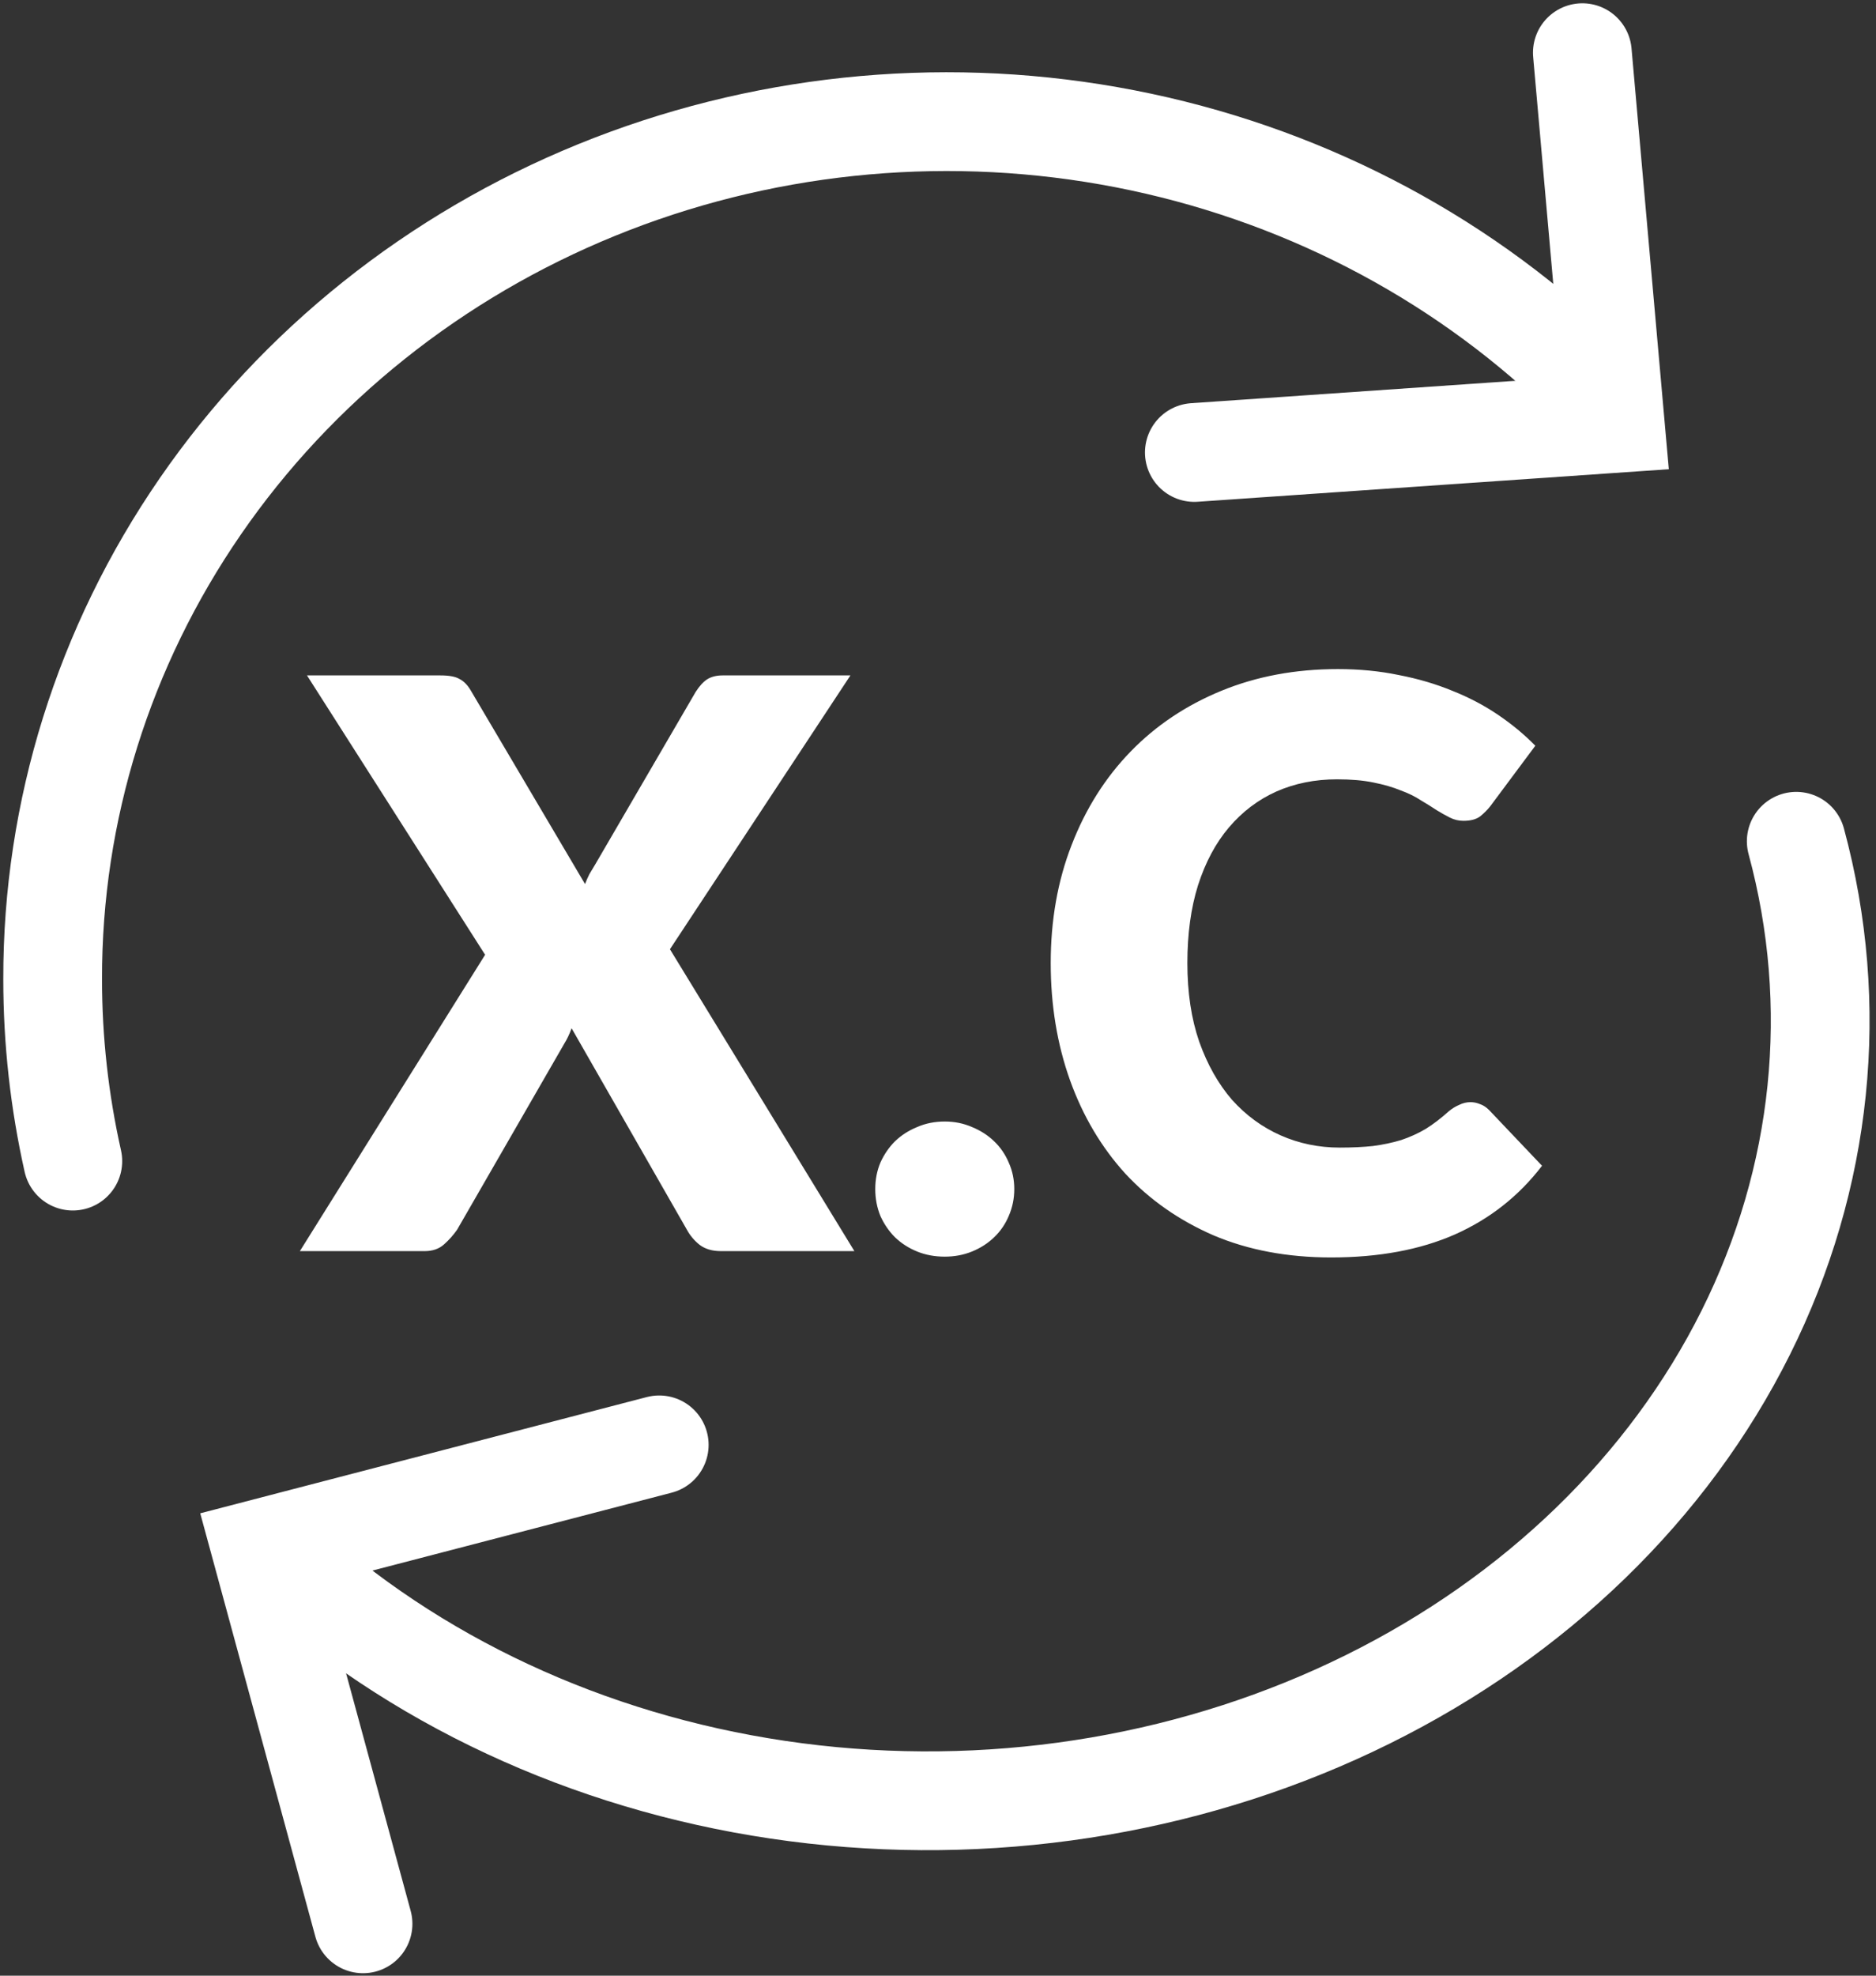
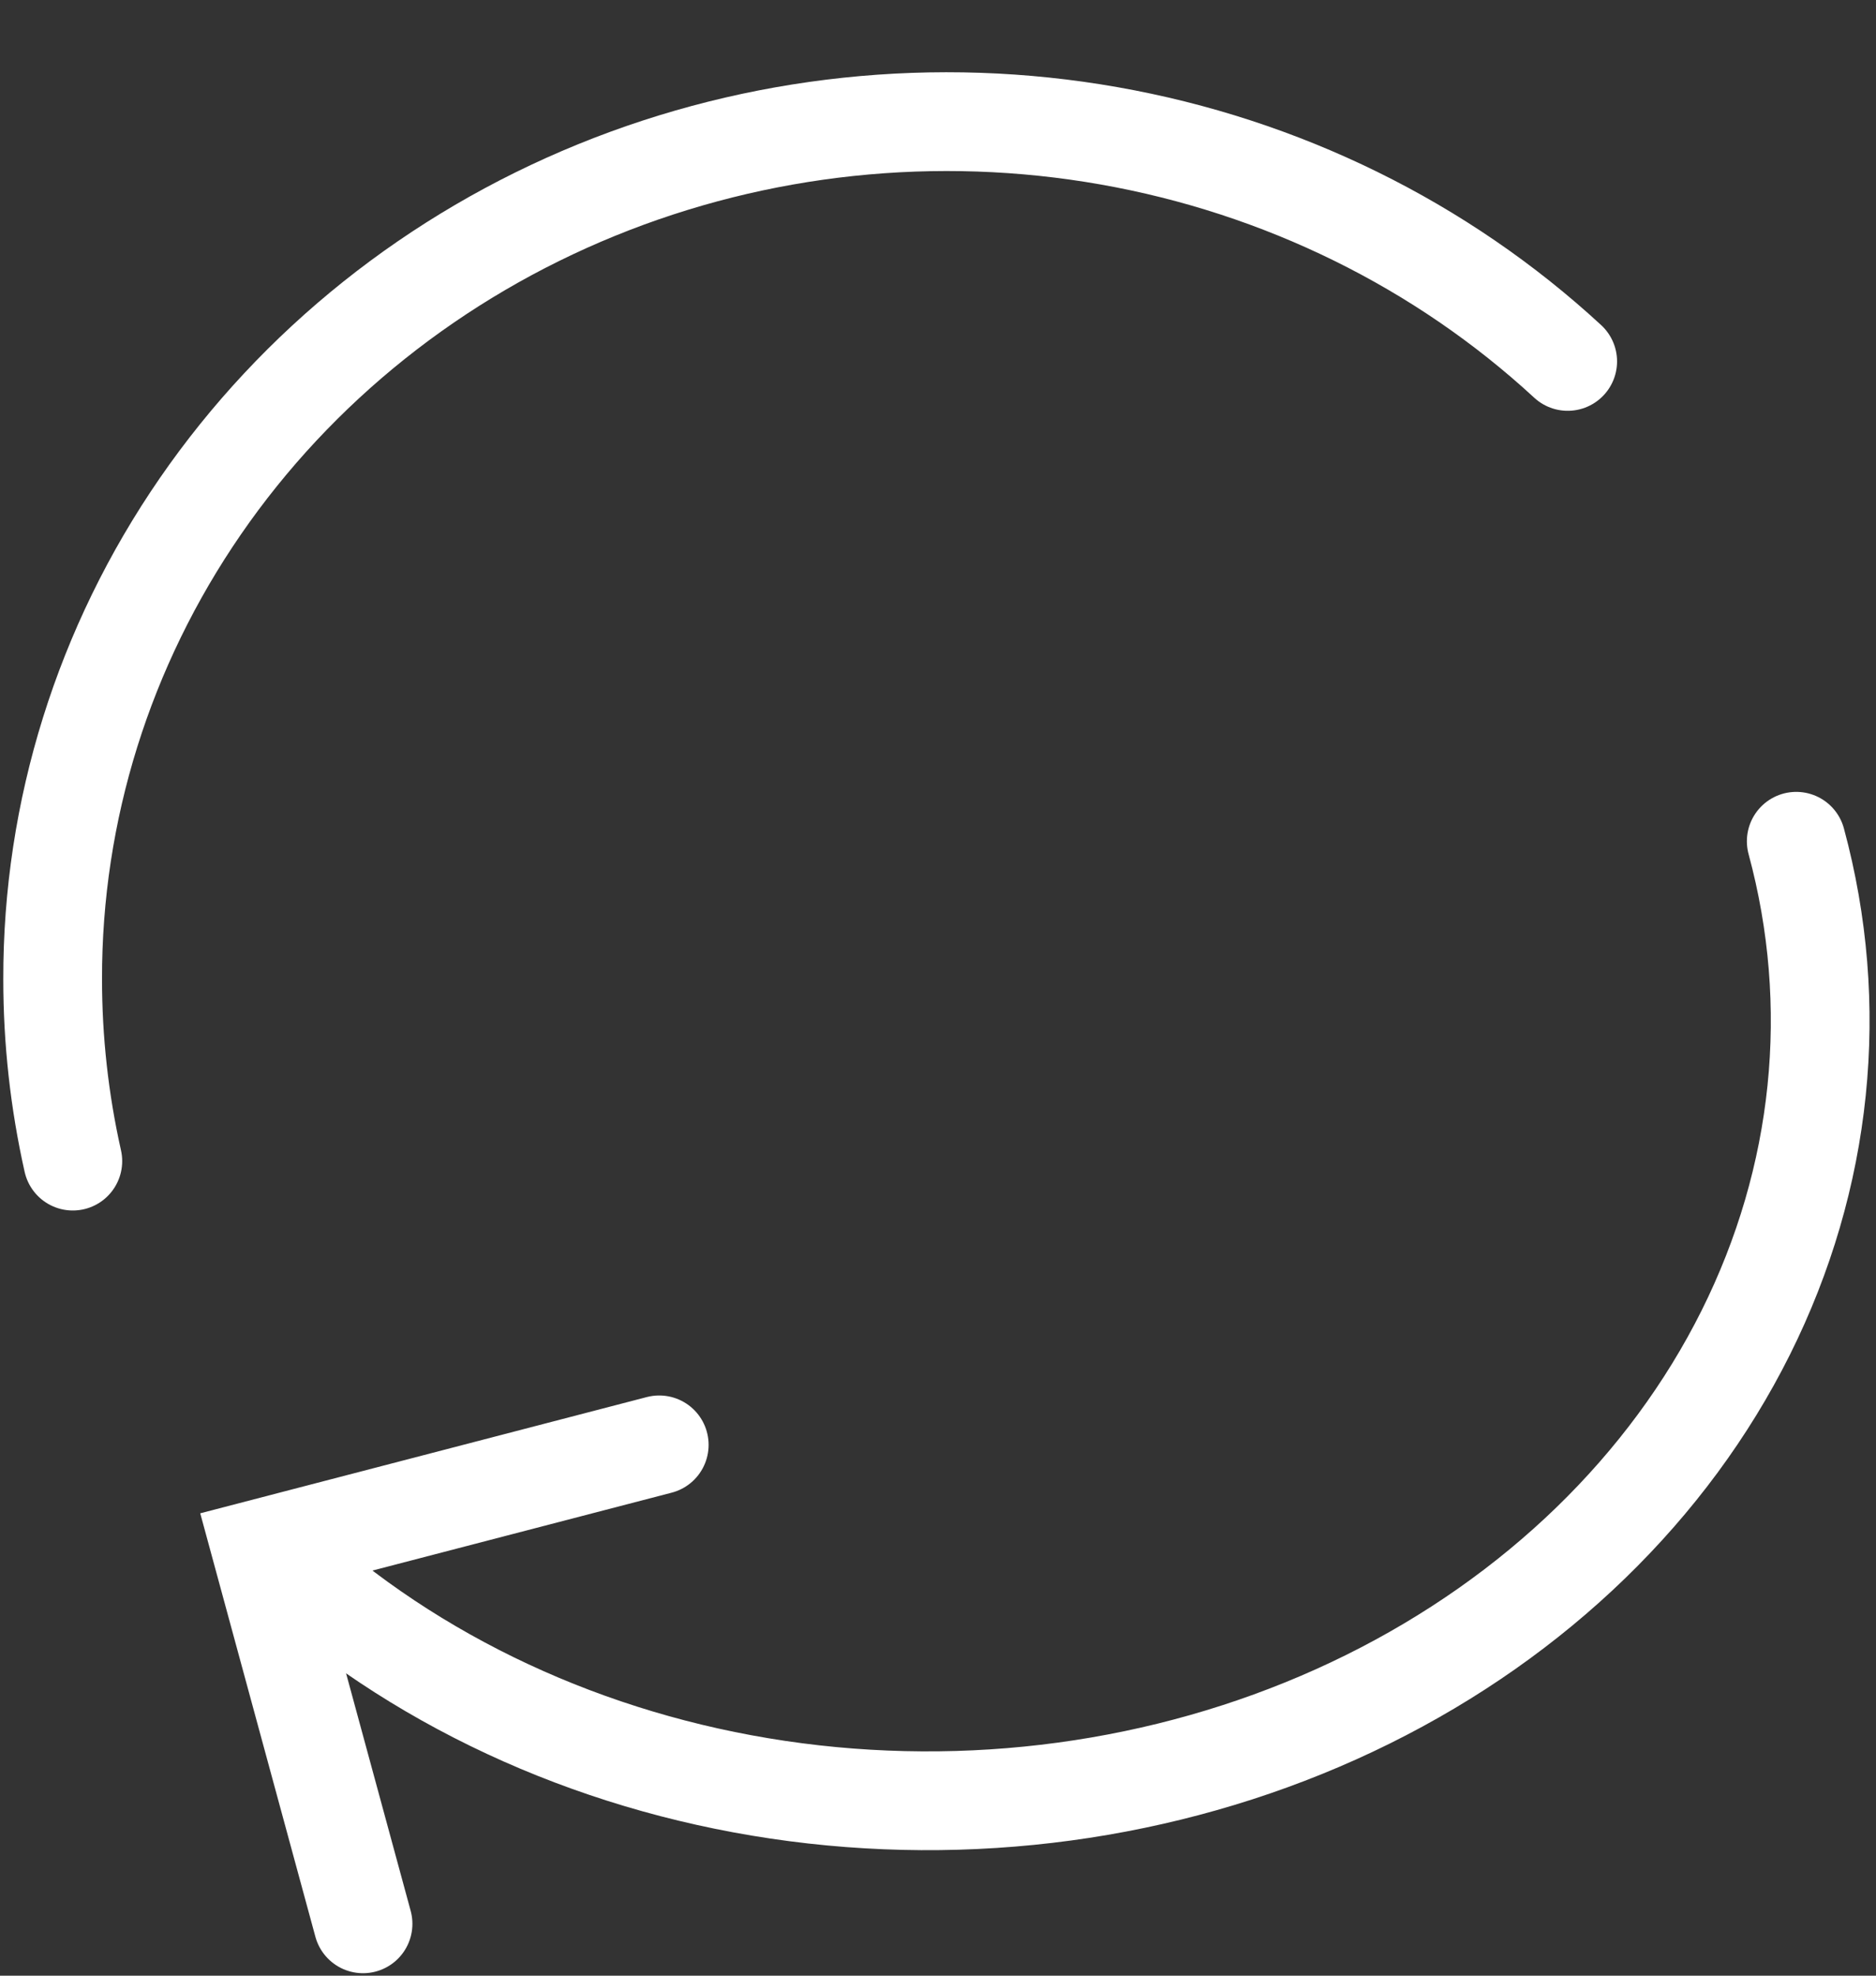
<svg xmlns="http://www.w3.org/2000/svg" width="285" height="300" viewBox="0 0 285 300" fill="none">
  <rect x="0" y="0" width="285" height="300" fill="#333333" stroke="none" />
-   <path d="M129.797 189.978H109.517C108.197 189.978 107.117 189.658 106.277 189.018C105.477 188.378 104.837 187.618 104.357 186.738L86.837 156.138C86.517 157.018 86.157 157.778 85.757 158.418L69.437 186.738C68.877 187.538 68.217 188.278 67.457 188.958C66.697 189.638 65.717 189.978 64.517 189.978H45.557L73.697 144.978L46.637 102.558H66.917C68.237 102.558 69.197 102.738 69.797 103.098C70.437 103.418 70.997 103.978 71.477 104.778L88.877 134.238C89.077 133.718 89.297 133.218 89.537 132.738C89.817 132.258 90.117 131.758 90.437 131.238L105.677 105.078C106.237 104.198 106.817 103.558 107.417 103.158C108.057 102.758 108.837 102.558 109.757 102.558H129.197L101.777 144.138L129.797 189.978ZM132.968 180.558C132.968 179.118 133.228 177.778 133.748 176.538C134.308 175.298 135.048 174.218 135.968 173.298C136.928 172.378 138.048 171.658 139.328 171.138C140.608 170.578 142.008 170.298 143.528 170.298C145.008 170.298 146.388 170.578 147.668 171.138C148.948 171.658 150.068 172.378 151.028 173.298C151.988 174.218 152.728 175.298 153.248 176.538C153.808 177.778 154.088 179.118 154.088 180.558C154.088 181.998 153.808 183.358 153.248 184.638C152.728 185.878 151.988 186.958 151.028 187.878C150.068 188.798 148.948 189.518 147.668 190.038C146.388 190.558 145.008 190.818 143.528 190.818C142.008 190.818 140.608 190.558 139.328 190.038C138.048 189.518 136.928 188.798 135.968 187.878C135.048 186.958 134.308 185.878 133.748 184.638C133.228 183.358 132.968 181.998 132.968 180.558ZM223.404 167.358C223.884 167.358 224.364 167.458 224.844 167.658C225.324 167.818 225.784 168.118 226.224 168.558L234.264 177.018C230.744 181.618 226.324 185.098 221.004 187.458C215.724 189.778 209.464 190.938 202.224 190.938C195.584 190.938 189.624 189.818 184.344 187.578C179.104 185.298 174.644 182.178 170.964 178.218C167.324 174.218 164.524 169.498 162.564 164.058C160.604 158.578 159.624 152.638 159.624 146.238C159.624 139.718 160.684 133.738 162.804 128.298C164.924 122.818 167.904 118.098 171.744 114.138C175.584 110.178 180.184 107.098 185.544 104.898C190.904 102.698 196.804 101.598 203.244 101.598C206.524 101.598 209.604 101.898 212.484 102.498C215.404 103.058 218.124 103.858 220.644 104.898C223.164 105.898 225.484 107.118 227.604 108.558C229.724 109.998 231.604 111.558 233.244 113.238L226.404 122.418C225.964 122.978 225.444 123.498 224.844 123.978C224.244 124.418 223.404 124.638 222.324 124.638C221.604 124.638 220.924 124.478 220.284 124.158C219.644 123.838 218.964 123.458 218.244 123.018C217.524 122.538 216.724 122.038 215.844 121.518C215.004 120.958 213.984 120.458 212.784 120.018C211.624 119.538 210.244 119.138 208.644 118.818C207.084 118.498 205.244 118.338 203.124 118.338C199.764 118.338 196.684 118.958 193.884 120.198C191.124 121.438 188.724 123.258 186.684 125.658C184.684 128.018 183.124 130.938 182.004 134.418C180.924 137.858 180.384 141.798 180.384 146.238C180.384 150.718 180.984 154.698 182.184 158.178C183.424 161.658 185.084 164.598 187.164 166.998C189.284 169.358 191.744 171.158 194.544 172.398C197.344 173.638 200.344 174.258 203.544 174.258C205.384 174.258 207.064 174.178 208.584 174.018C210.104 173.818 211.524 173.518 212.844 173.118C214.164 172.678 215.404 172.118 216.564 171.438C217.724 170.718 218.904 169.818 220.104 168.738C220.584 168.338 221.104 168.018 221.664 167.778C222.224 167.498 222.804 167.358 223.404 167.358Z" fill="white" />
  <path d="M272.884 127.744C279.637 152.69 276.942 178.877 265.204 202.371C253.466 225.866 233.318 245.4 207.787 258.041C182.255 270.681 152.718 275.745 123.61 272.473C94.502 269.201 67.396 257.769 46.361 239.893" stroke="white" stroke-width="15" stroke-linecap="round" />
  <path d="M11.063 176.31C9.023 167.227 7.996 157.964 8 148.674C7.947 123.152 15.752 98.18 30.442 76.874C45.132 55.569 66.056 38.872 90.604 28.868C115.152 18.864 142.237 15.996 168.478 20.622C194.719 25.248 218.956 37.162 238.162 54.879" stroke="white" stroke-width="15" stroke-linecap="round" />
-   <path d="M181.444 68.708L245.378 64.293L240.388 8" stroke="white" stroke-width="15" stroke-linecap="round" />
  <path d="M100.151 219.398L39.648 235.139L55.152 292.125" stroke="white" stroke-width="15" stroke-linecap="round" />
</svg>